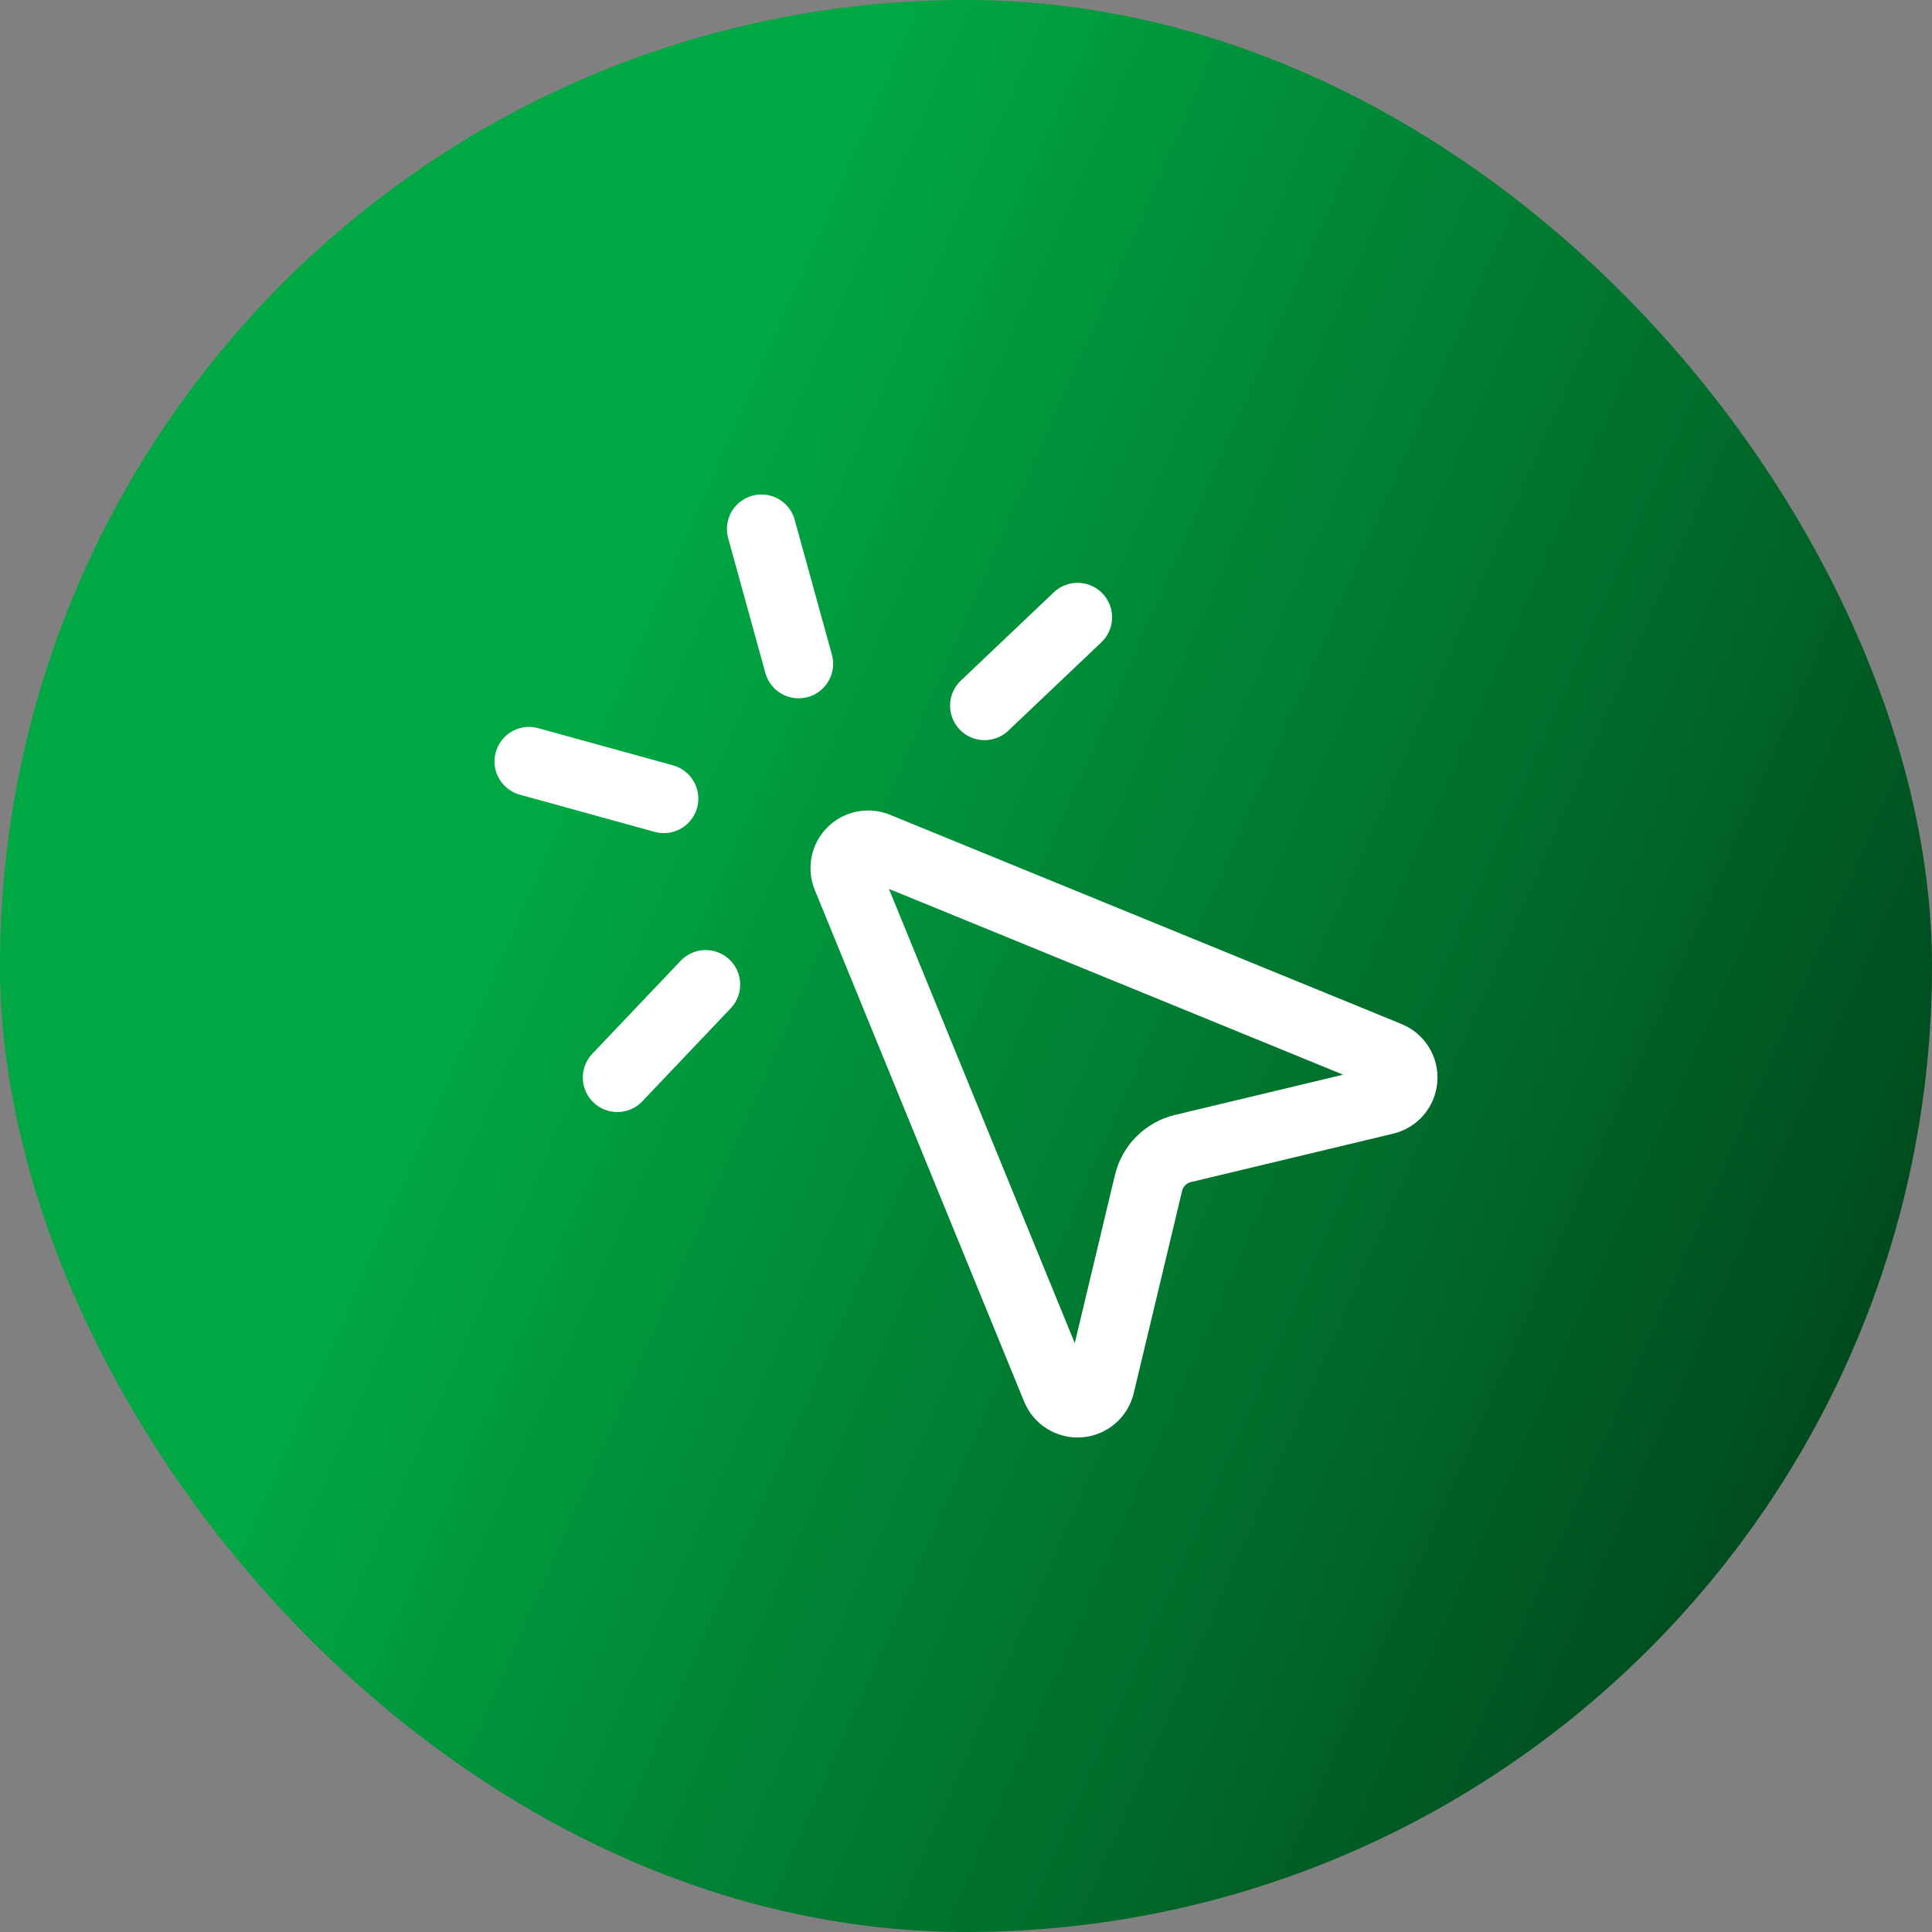
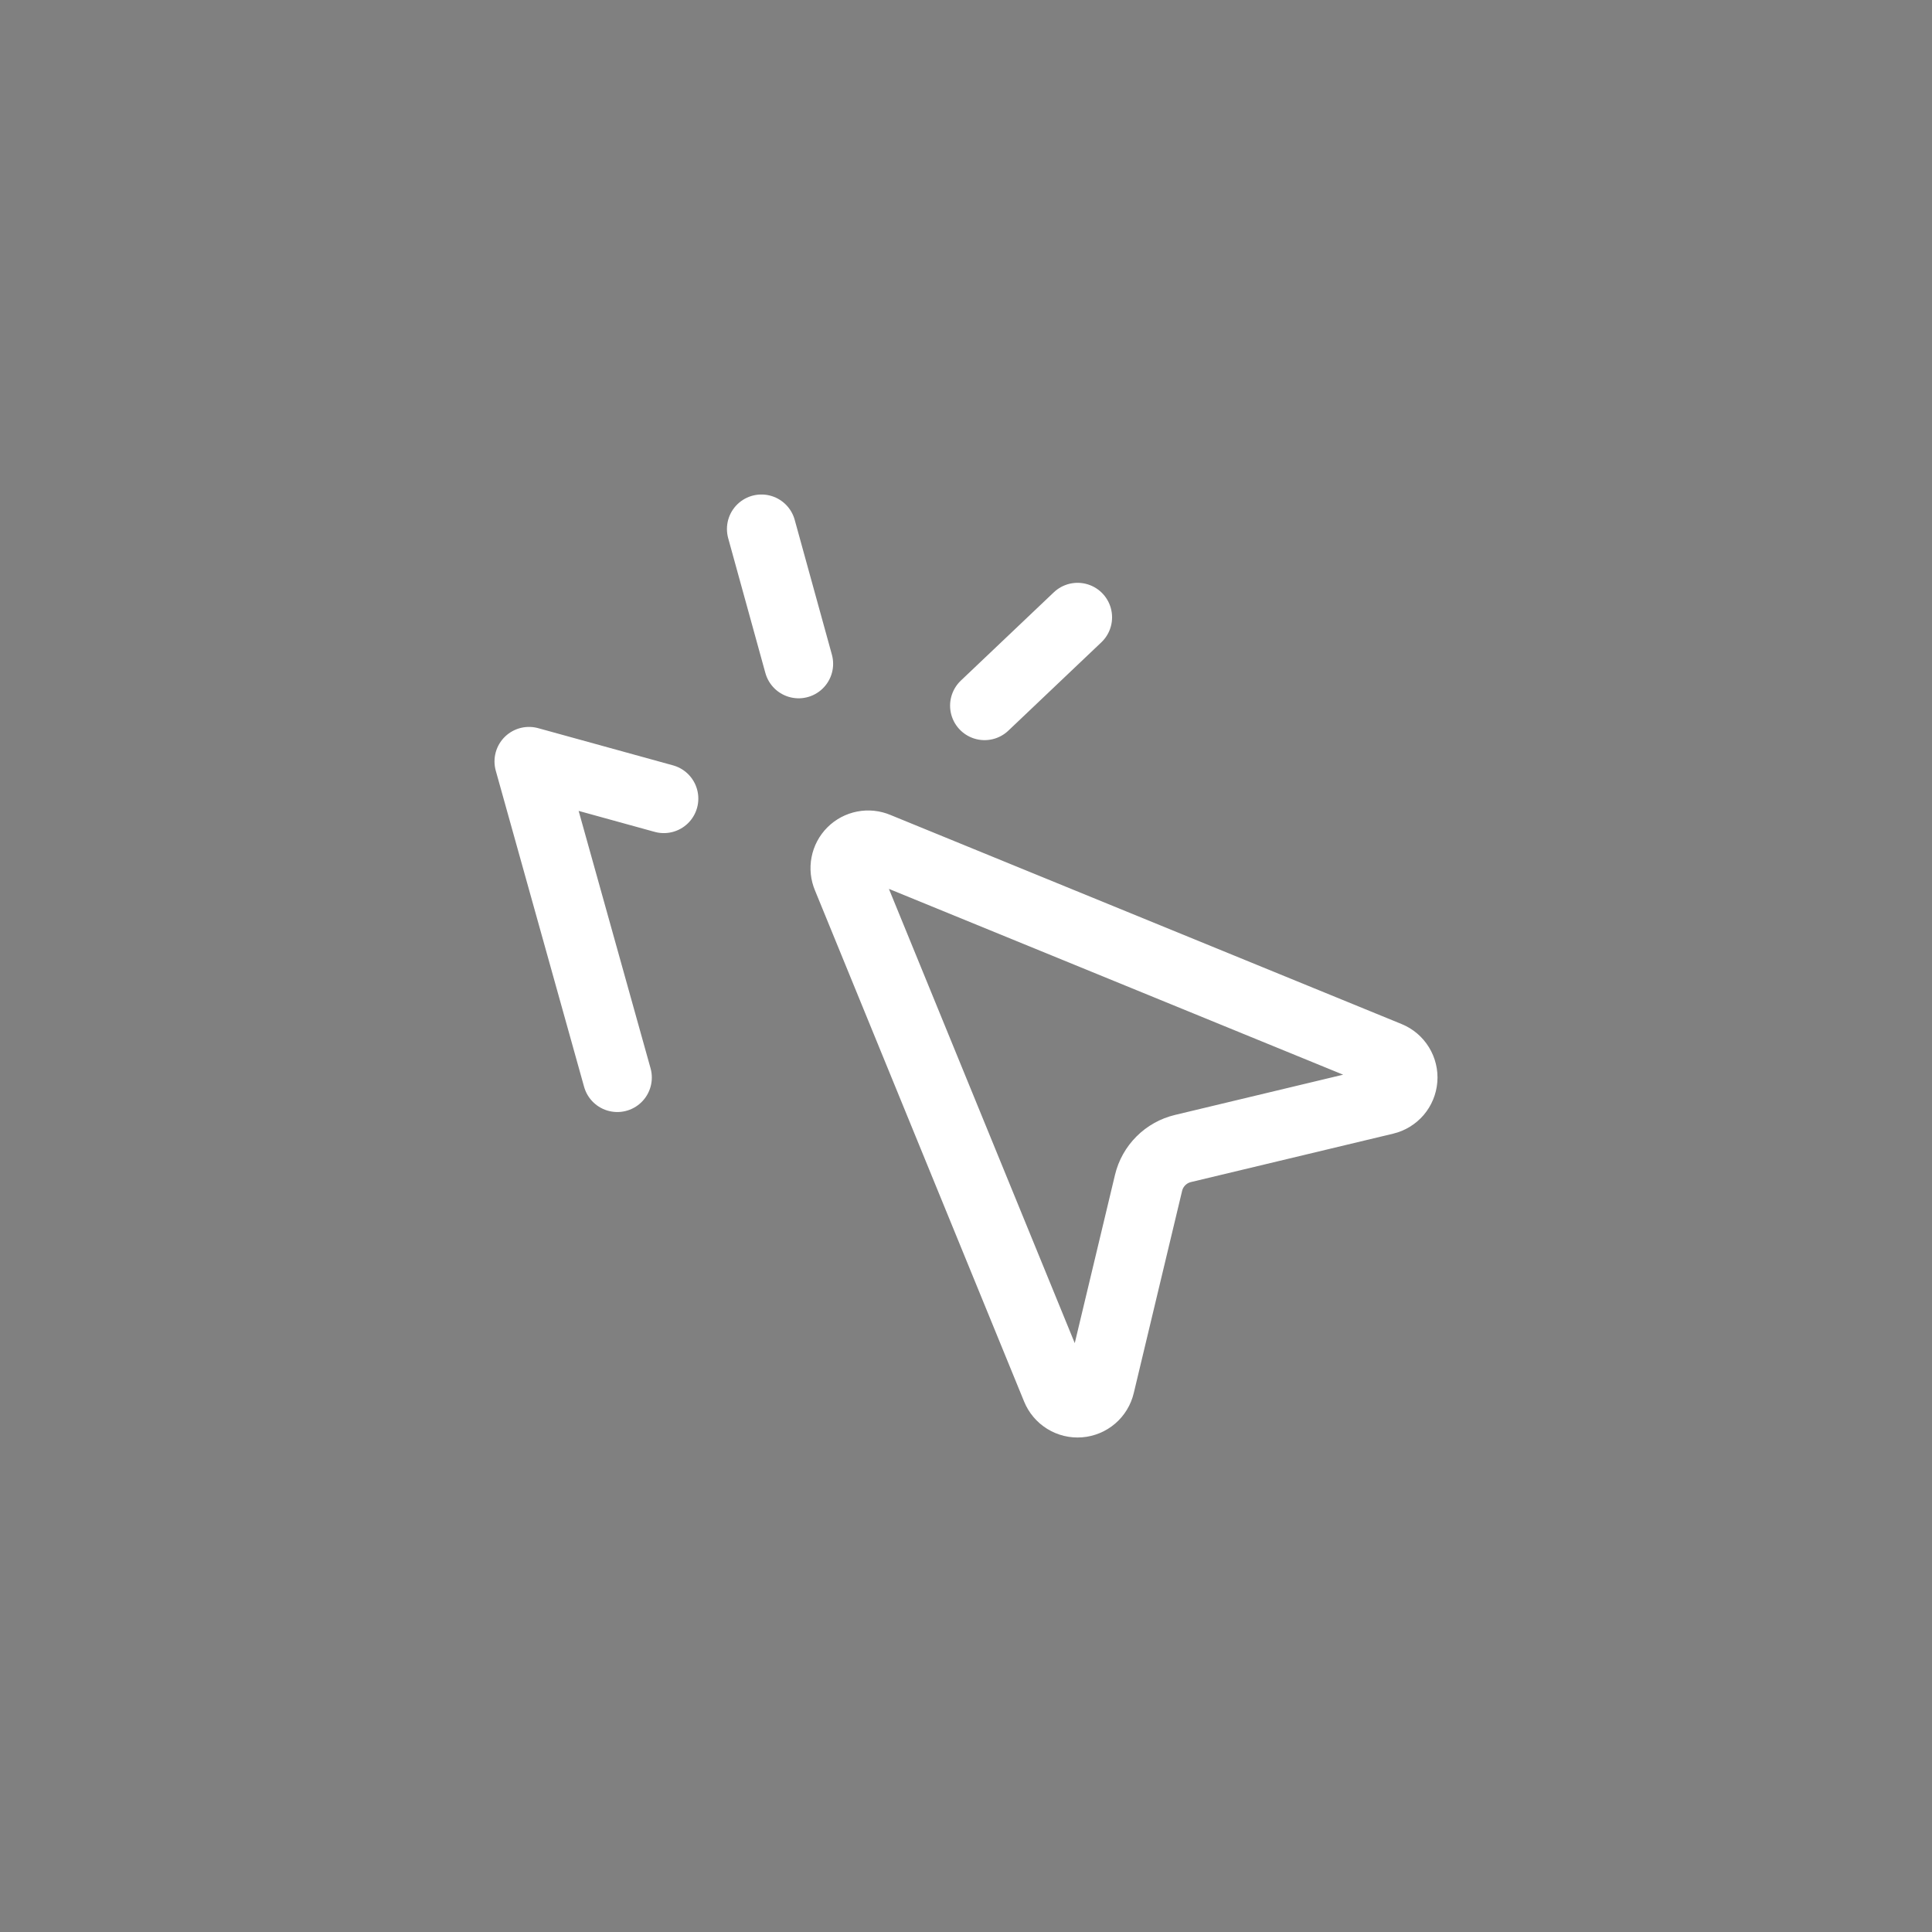
<svg xmlns="http://www.w3.org/2000/svg" width="84" height="84" viewBox="0 0 84 84" fill="none">
  <rect x="0" y="0" width="84" height="84" fill="#808080" stroke="none" />
-   <rect width="84" height="84" rx="42" fill="url(#paint0_linear_361_8)" />
-   <path d="M46.851 26.84L42.808 30.68M28.862 34.722L23 33.105M30.681 42.807L26.84 46.849M33.106 23L34.723 28.861M36.819 38.138C36.741 37.953 36.719 37.749 36.758 37.553C36.796 37.356 36.892 37.175 37.034 37.033C37.176 36.891 37.357 36.795 37.554 36.757C37.751 36.718 37.955 36.74 38.139 36.818L60.373 45.913C60.571 45.994 60.738 46.136 60.85 46.318C60.962 46.5 61.014 46.713 60.997 46.926C60.98 47.14 60.897 47.342 60.758 47.505C60.618 47.667 60.431 47.782 60.223 47.831L51.433 49.935C51.07 50.022 50.738 50.207 50.474 50.471C50.21 50.734 50.024 51.066 49.937 51.429L47.835 60.22C47.786 60.429 47.672 60.617 47.509 60.757C47.346 60.896 47.144 60.98 46.93 60.997C46.716 61.014 46.502 60.962 46.32 60.849C46.138 60.736 45.996 60.569 45.915 60.37L36.819 38.138Z" stroke="white" stroke-width="3" stroke-linecap="round" stroke-linejoin="round" />
+   <path d="M46.851 26.84L42.808 30.68M28.862 34.722L23 33.105L26.84 46.849M33.106 23L34.723 28.861M36.819 38.138C36.741 37.953 36.719 37.749 36.758 37.553C36.796 37.356 36.892 37.175 37.034 37.033C37.176 36.891 37.357 36.795 37.554 36.757C37.751 36.718 37.955 36.74 38.139 36.818L60.373 45.913C60.571 45.994 60.738 46.136 60.85 46.318C60.962 46.5 61.014 46.713 60.997 46.926C60.98 47.14 60.897 47.342 60.758 47.505C60.618 47.667 60.431 47.782 60.223 47.831L51.433 49.935C51.07 50.022 50.738 50.207 50.474 50.471C50.21 50.734 50.024 51.066 49.937 51.429L47.835 60.22C47.786 60.429 47.672 60.617 47.509 60.757C47.346 60.896 47.144 60.98 46.93 60.997C46.716 61.014 46.502 60.962 46.32 60.849C46.138 60.736 45.996 60.569 45.915 60.37L36.819 38.138Z" stroke="white" stroke-width="3" stroke-linecap="round" stroke-linejoin="round" />
  <defs>
    <linearGradient id="paint0_linear_361_8" x1="22.785" y1="-48.683" x2="116.197" y2="-7.749" gradientUnits="userSpaceOnUse">
      <stop offset="0.337" stop-color="#00A843" />
      <stop offset="1" stop-color="#00421A" />
    </linearGradient>
  </defs>
</svg>